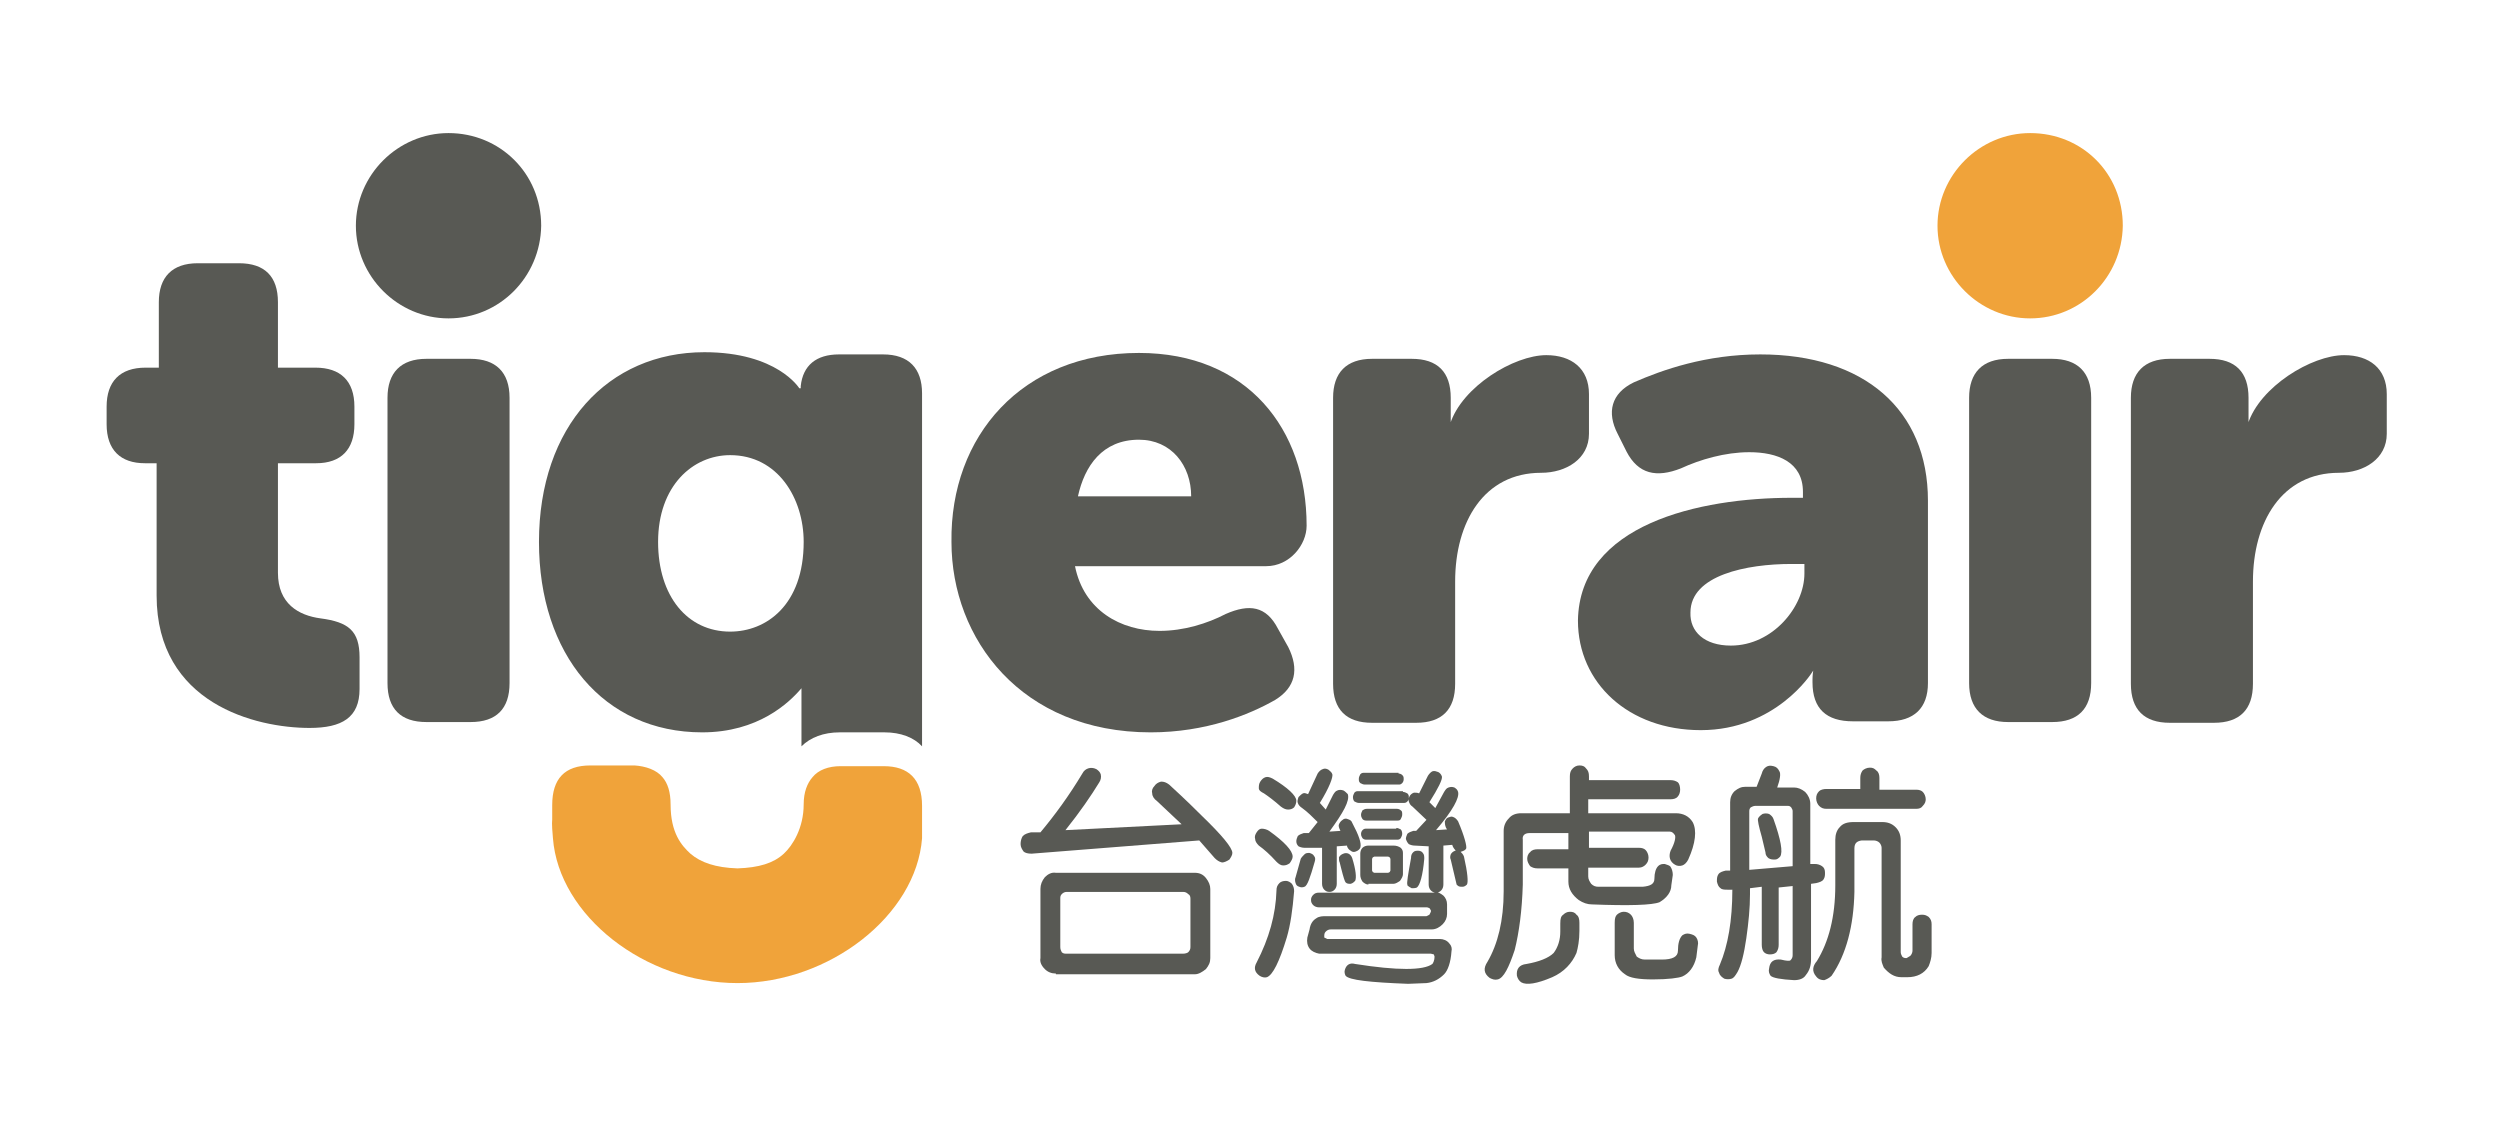
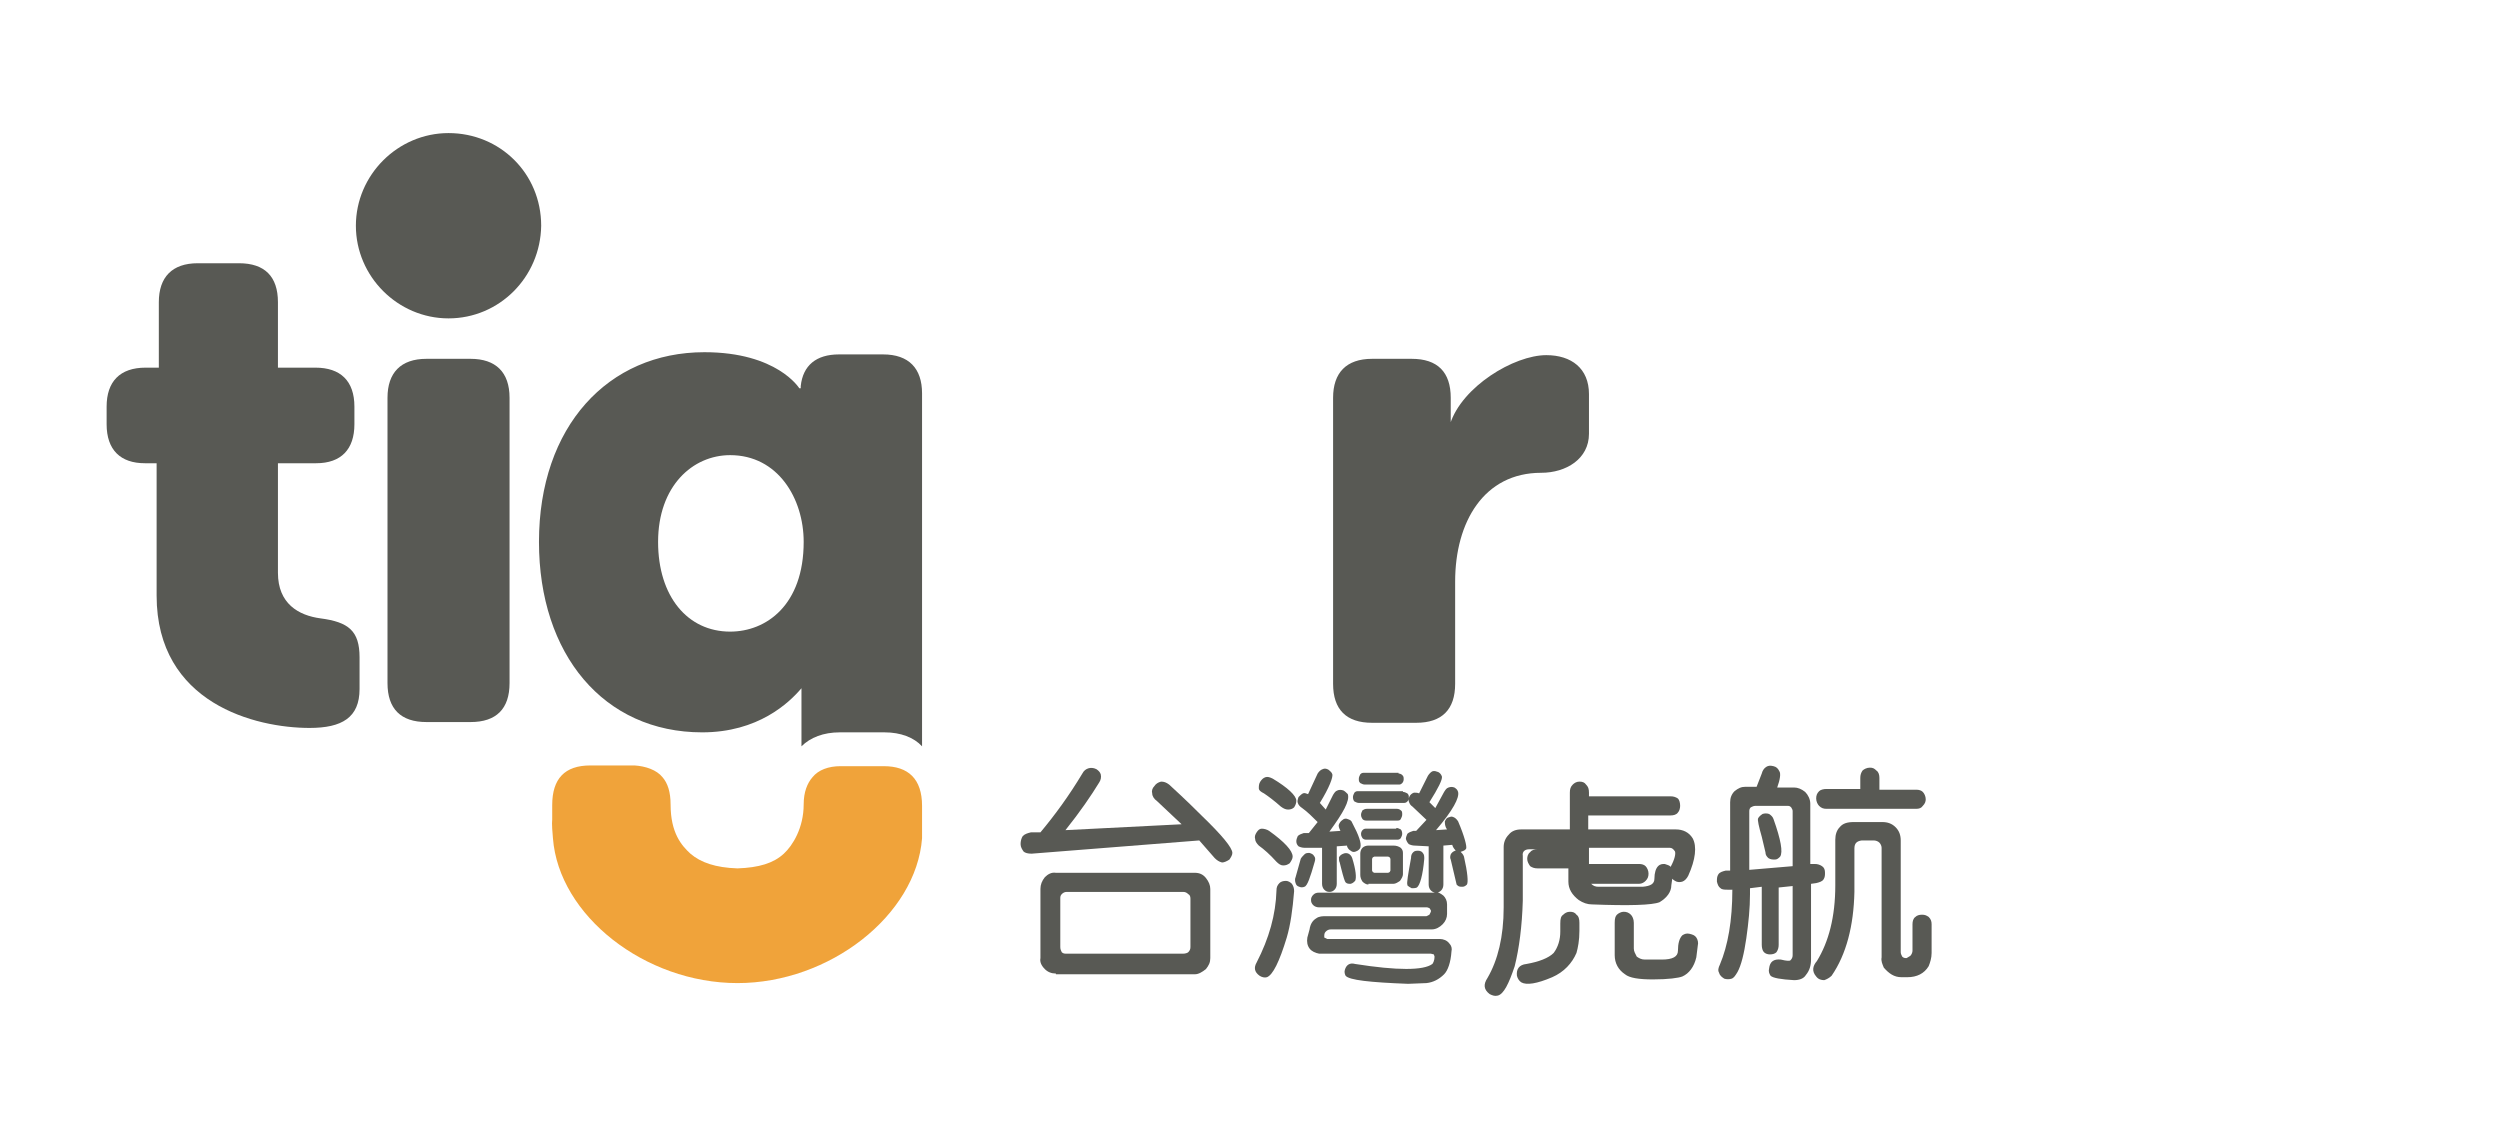
<svg xmlns="http://www.w3.org/2000/svg" version="1.1" id="圖層_1" x="0px" y="0px" viewBox="0 0 340 153" style="enable-background:new 0 0 340 153;" xml:space="preserve">
  <style type="text/css">
	.st0{fill:#585954;}
	.st1{fill:#F0A33A;}
</style>
  <g>
-     <path class="st0" d="M305.7,57.7c1.6-5.1,8.7-9.4,13.1-9.4c3.4,0,5.8,1.8,5.8,5.3V59c0,3.4-3.1,5.3-6.5,5.3   c-7.8,0-11.7,6.7-11.7,14.8v13.9c0,3.5-1.8,5.3-5.3,5.3h-6c-3.5,0-5.3-1.8-5.3-5.3V54.1c0-3.4,1.8-5.3,5.3-5.3h5.4   c3.5,0,5.3,1.8,5.3,5.3V57.7z" />
    <path class="st0" d="M197.2,57.7c1.6-5.1,8.7-9.4,13.1-9.4c3.4,0,5.8,1.8,5.8,5.3V59c0,3.4-3.1,5.3-6.5,5.3   c-7.8,0-11.7,6.7-11.7,14.8v13.9c0,3.5-1.8,5.3-5.3,5.3h-6c-3.5,0-5.3-1.8-5.3-5.3V54.1c0-3.4,1.8-5.3,5.3-5.3h5.4   c3.5,0,5.3,1.8,5.3,5.3V57.7z" />
-     <path class="st1" d="M276.1,43.3c-6.9,0-12.6-5.7-12.6-12.6c0-6.9,5.7-12.6,12.6-12.6c7.1,0,12.6,5.5,12.6,12.6   C288.6,37.7,283,43.3,276.1,43.3" />
    <path class="st0" d="M61,43.3c-6.9,0-12.6-5.7-12.6-12.6c0-6.9,5.7-12.6,12.6-12.6c7,0,12.6,5.5,12.6,12.6   C73.5,37.7,67.9,43.3,61,43.3" />
-     <path class="st0" d="M235.4,87.8c5.7,0,10-5.3,10-9.8v-1.3h-1.8c-6,0-13.7,1.5-13.7,6.6C229.8,85.9,231.8,87.8,235.4,87.8    M243.7,67.7h1.5v-0.8c0-4.1-3.5-5.4-7.3-5.4c-3.3,0-6.7,1-9.3,2.2c-3.3,1.3-5.8,0.8-7.4-2.3l-1.2-2.4c-1.5-2.9-0.9-5.5,2.2-7   c3.9-1.7,9.8-3.8,17.2-3.8c14.1,0,22.8,7.5,22.8,19.9v24.8c0,3.4-1.9,5.2-5.4,5.2h-4.8c-3.6,0-5.5-1.7-5.5-5.3v-0.4   c0-0.6,0.1-1.2,0.1-1.2l-0.2,0.3c0,0-4.9,7.8-15.1,7.8c-9.8,0-16.7-6.4-16.7-14.9C214.8,71.3,231.1,67.7,243.7,67.7" />
    <path class="st0" d="M21.1,63h-1.4c-3.3,0-5.2-1.8-5.2-5.3v-2.4c0-3.4,1.8-5.3,5.3-5.3h1.8v-8.9c0-3.4,1.8-5.3,5.3-5.3h5.6   c3.5,0,5.3,1.8,5.3,5.3V50h5.1c3.4,0,5.3,1.8,5.3,5.3v2.4c0,3.4-1.8,5.3-5.2,5.3h-5.2v14.9c0,4.2,2.8,5.8,5.8,6.2   c3.8,0.5,5.3,1.7,5.3,5.3v4.3c0,3.9-2.4,5.3-6.8,5.3c-7.3,0-20.8-3.3-20.8-18V63z" />
    <path class="st0" d="M52.7,54.1c0-3.4,1.8-5.3,5.3-5.3h6c3.4,0,5.3,1.8,5.3,5.3v38.8c0,3.5-1.8,5.3-5.3,5.3h-6   c-3.5,0-5.3-1.8-5.3-5.3V54.1z" />
-     <path class="st0" d="M267.8,54.1c0-3.4,1.8-5.3,5.3-5.3h6c3.4,0,5.3,1.8,5.3,5.3v38.8c0,3.5-1.8,5.3-5.3,5.3h-6   c-3.4,0-5.3-1.8-5.3-5.3V54.1z" />
-     <path class="st0" d="M162,67.5c0-4.2-2.7-7.7-7.1-7.7c-5,0-7.4,3.6-8.3,7.7H162z M154.9,48c14.7,0,22.8,10.3,22.8,23.5   c0,2.6-2.3,5.5-5.5,5.5h-26c1.2,6,6.2,8.8,11.5,8.8c3.3,0,6.5-1,9-2.3c3.2-1.4,5.5-1.1,7.1,2l1.4,2.5c1.5,3,1,5.5-1.8,7.2   c-3.5,2-9.4,4.4-16.9,4.4c-17.6,0-27.1-12.7-27.1-25.9C129.2,59.3,139,48,154.9,48" />
    <path class="st0" d="M99.3,85.9c-5.8,0-9.8-4.8-9.8-12.2c0-7.6,4.7-11.8,9.8-11.8c6.5,0,10,5.9,10,11.8   C109.3,82.3,104.2,85.9,99.3,85.9 M109,93.6v0.1v0c0,2.1,0,5,0,7.8c1.2-1.2,3-1.9,5.2-1.9h6.1c2.2,0,4,0.7,5.1,1.9v-48   c0-3.4-1.8-5.3-5.3-5.3h-6c-3.1,0-4.9,1.5-5.2,4.3l0,0.3h-0.2c0,0-3-4.9-12.9-4.9c-13.1,0-22.5,10.1-22.5,25.8   c0,15.3,8.8,25.9,22.2,25.9C103.1,99.6,107.3,95.6,109,93.6" />
    <path class="st1" d="M125.4,111.3v-1.7c0-3.7-1.9-5.4-5.2-5.4h-5.9c-1.6,0-3,0.5-3.8,1.5c-0.7,0.8-1.2,2-1.2,3.7   c0,3.2-1.5,5.6-2.7,6.7c-1.4,1.3-3.4,1.9-6.3,2c-3-0.1-5-0.8-6.4-2c-1.2-1.1-2.7-2.8-2.7-6.7c0-1.7-0.4-2.9-1.1-3.7   c-0.8-1-2.3-1.5-3.8-1.6h-6c-3.5,0-5.2,1.8-5.2,5.4l0,2c0,0.2-0.1,0.3,0.1,2.5c0.8,10.5,12.5,19.7,25.1,19.7h0   c12.5,0,24.3-9.2,25.1-19.7C125.4,113.7,125.4,112.5,125.4,111.3" />
    <path class="st0" d="M145.1,121.3c-0.3,0-0.5,0.1-0.7,0.3c-0.2,0.2-0.2,0.4-0.2,0.6v6.6c0,0.3,0.1,0.5,0.2,0.7   c0.2,0.2,0.4,0.2,0.7,0.2h15.8c0.3,0,0.6-0.1,0.7-0.2c0.2-0.2,0.3-0.4,0.3-0.7v-6.6c0-0.3-0.1-0.5-0.3-0.6   c-0.2-0.2-0.4-0.3-0.7-0.3H145.1z M143.6,132.4c-0.6,0-1.1-0.2-1.5-0.6c-0.5-0.5-0.7-1-0.6-1.5v-9.4c0-0.6,0.2-1.1,0.6-1.6   c0.4-0.4,0.9-0.7,1.5-0.6h18.9c0.6,0,1.1,0.2,1.5,0.7c0.4,0.5,0.6,1,0.6,1.5v9.4c0,0.6-0.2,1-0.6,1.5c-0.5,0.4-1,0.7-1.5,0.7H143.6   z M140.3,116.1c-0.5,0-0.9-0.1-1.1-0.3c-0.2-0.3-0.4-0.6-0.4-1c0-0.4,0.1-0.8,0.3-1.1c0.3-0.3,0.7-0.4,1.1-0.5h1.3   c2-2.4,3.9-5,5.7-8c0.2-0.4,0.5-0.6,0.8-0.7c0.3-0.1,0.7-0.1,1.1,0.1c0.3,0.2,0.5,0.4,0.6,0.7c0.1,0.4,0,0.8-0.2,1.1   c-1.1,1.8-2.6,4-4.6,6.5l15.8-0.8l-3.4-3.2c-0.3-0.2-0.6-0.6-0.6-1c-0.1-0.3,0-0.7,0.3-1c0.2-0.3,0.5-0.5,0.9-0.6   c0.4,0,0.7,0.1,1.1,0.4c2.3,2.1,3.8,3.6,4.4,4.2c2.8,2.7,4.2,4.4,4.2,5.1c0,0.3-0.2,0.6-0.4,0.9c-0.3,0.2-0.7,0.4-1,0.4   c-0.4-0.1-0.7-0.3-1-0.6l-2.1-2.4L140.3,116.1z" />
    <path class="st0" d="M197.3,116.2c0.1-0.2,0.3-0.4,0.6-0.5c0.2-0.1,0.5,0,0.7,0.1c0.2,0.2,0.4,0.4,0.5,0.7c0.5,2.2,0.6,3.5,0.4,3.8   c-0.2,0.2-0.4,0.3-0.6,0.3c-0.3,0-0.5,0-0.7-0.2l-0.1-0.1l-0.8-3.4C197.2,116.7,197.2,116.5,197.3,116.2 M192.2,115.9   c0.2-0.2,0.4-0.2,0.7-0.2c0.2,0,0.5,0.1,0.6,0.3c0.2,0.2,0.2,0.5,0.2,0.8c-0.2,2.3-0.6,3.6-1,3.9c-0.2,0.1-0.5,0.1-0.7,0.1   c-0.2-0.1-0.4-0.2-0.6-0.4v-0.1c-0.1-0.2,0.1-1.4,0.5-3.6C191.9,116.3,192,116.1,192.2,115.9 M192.4,115c-0.3,0-0.6-0.1-0.8-0.2   c-0.2-0.2-0.3-0.4-0.4-0.7c0-0.2,0.1-0.5,0.2-0.7c0.2-0.2,0.5-0.3,0.8-0.4h0.4l1.4-1.5l-1.9-1.8c-0.3-0.2-0.4-0.4-0.5-0.7   c-0.1-0.2,0-0.5,0.1-0.7c0.1-0.2,0.3-0.4,0.6-0.5c0.2,0,0.5,0,0.7,0.1l1.2-2.4c0.2-0.3,0.4-0.5,0.6-0.6c0.3-0.1,0.5,0,0.8,0.1   c0.2,0.1,0.4,0.3,0.5,0.6c0.1,0.4-0.5,1.6-1.7,3.5l0.8,0.8l1.2-2.2c0.2-0.3,0.3-0.5,0.6-0.6c0.3-0.1,0.5-0.1,0.8,0   c0.3,0.2,0.4,0.3,0.5,0.6c0.2,0.8-0.7,2.5-3,5.2l1.5-0.1c-0.3-0.4-0.3-0.8-0.3-1.1c0.1-0.2,0.2-0.4,0.4-0.5   c0.3-0.1,0.5-0.2,0.7-0.1c0.3,0.1,0.5,0.3,0.7,0.6v0c0.9,2.1,1.2,3.4,1.1,3.7c-0.1,0.2-0.3,0.3-0.6,0.4c-0.2,0.1-0.5,0.1-0.7,0   c-0.2-0.2-0.5-0.5-0.6-0.9l-1.2,0.1v5.3c0,0.3-0.1,0.6-0.3,0.8c-0.2,0.2-0.4,0.3-0.7,0.3s-0.5-0.1-0.7-0.3   c-0.2-0.2-0.3-0.5-0.3-0.8v-5.2L192.4,115z M186.9,116.5l-0.2,0.1l-0.1,0.2v1.6l0.1,0.2l0.2,0.1h1.9l0.2-0.1l0.1-0.2v-1.6l-0.1-0.2   l-0.2-0.1H186.9z M189.9,112.6c0.2,0,0.4,0.1,0.6,0.2c0.1,0.1,0.2,0.3,0.2,0.6c0,0.2-0.1,0.4-0.2,0.6c-0.2,0.2-0.3,0.2-0.6,0.2h-4   c-0.2,0-0.4,0-0.6-0.2c-0.1-0.2-0.2-0.3-0.2-0.6c0-0.2,0.1-0.4,0.2-0.5c0.2-0.2,0.3-0.2,0.6-0.2H189.9z M190,110   c0.2,0,0.4,0.1,0.5,0.2c0.2,0.1,0.2,0.3,0.2,0.6c0,0.2-0.1,0.4-0.2,0.6c-0.1,0.2-0.3,0.2-0.5,0.2h-4.1c-0.2,0-0.4,0-0.6-0.2   c-0.1-0.2-0.2-0.3-0.2-0.6c0-0.2,0.1-0.4,0.2-0.6c0.2-0.1,0.3-0.2,0.6-0.2H190z M186.1,120.3c-0.3,0-0.6-0.2-0.8-0.4   c-0.2-0.3-0.3-0.6-0.3-0.9v-2.9c0-0.3,0.1-0.6,0.3-0.8c0.2-0.2,0.5-0.3,0.8-0.3h3.4c0.4,0,0.7,0.1,1,0.3c0.2,0.2,0.3,0.4,0.3,0.7   v2.9c0,0.3-0.2,0.6-0.4,0.9c-0.3,0.2-0.6,0.4-0.9,0.4H186.1z M190.2,105.2c0.2,0,0.4,0.1,0.5,0.2c0.2,0.2,0.2,0.3,0.2,0.6   c0,0.2-0.1,0.4-0.2,0.5c-0.2,0.2-0.3,0.2-0.5,0.2h-4.6c-0.2,0-0.4-0.1-0.6-0.2c-0.2-0.2-0.2-0.3-0.2-0.6c0-0.2,0.1-0.4,0.2-0.6   c0.2-0.2,0.3-0.2,0.6-0.2H190.2z M190.8,107.7c0.2,0,0.4,0.1,0.6,0.2c0.2,0.2,0.2,0.3,0.2,0.6c0,0.2-0.1,0.4-0.2,0.5   c-0.2,0.2-0.3,0.2-0.6,0.2h-6c-0.2,0-0.4-0.1-0.6-0.2c-0.1-0.1-0.2-0.3-0.2-0.6c0-0.2,0.1-0.4,0.2-0.6c0.2-0.2,0.3-0.2,0.6-0.2   H190.8z M182.1,116.6c0.1-0.2,0.3-0.4,0.6-0.5c0.2-0.1,0.5-0.1,0.7,0c0.2,0.1,0.4,0.3,0.5,0.6c0.5,1.6,0.6,2.7,0.4,3.1   c-0.2,0.2-0.3,0.3-0.6,0.4c-0.3,0-0.5,0-0.7-0.2c-0.1-0.1-0.3-0.7-0.6-1.9l-0.2-0.8C182.1,117.1,182.1,116.9,182.1,116.6    M195.1,121.3c0.5,0,0.8,0.2,1.2,0.5c0.3,0.3,0.5,0.7,0.5,1.2v1.3c0,0.5-0.2,1-0.6,1.4c-0.4,0.4-0.9,0.7-1.5,0.7H181   c-0.3,0-0.5,0.1-0.7,0.3c-0.2,0.2-0.2,0.4-0.2,0.7l0-0.2v0.3l0.4,0.2h15.3c0.5,0,1,0.2,1.3,0.6c0.3,0.3,0.4,0.7,0.3,1.1   c-0.1,1.5-0.5,2.6-1,3.1c-0.7,0.7-1.5,1.1-2.4,1.2l-2.5,0.1c-5.2-0.2-8-0.5-8.5-1.1c-0.1-0.2-0.2-0.5-0.1-0.8   c0.2-0.7,0.7-1,1.4-0.8c5.7,0.9,9.3,0.9,10.5,0c0.1-0.1,0.3-0.5,0.3-1l-0.1-0.3l-0.4-0.1h-15.2c-0.5-0.1-1-0.3-1.3-0.7   c-0.3-0.4-0.4-0.9-0.3-1.5l0.3-1.1c0.1-0.7,0.4-1.2,0.9-1.5c0.4-0.3,0.9-0.3,1.4-0.3H194l0.4-0.2l0.2-0.4v-0.2l-0.2-0.3l-0.3-0.1   h-14.7c-0.3,0-0.6-0.1-0.8-0.3c-0.2-0.2-0.3-0.4-0.3-0.7c0-0.3,0.1-0.5,0.3-0.7c0.2-0.2,0.4-0.3,0.8-0.3H195.1z M177.4,115.3   c-0.3,0-0.6-0.1-0.8-0.2c-0.2-0.2-0.3-0.4-0.3-0.7c0-0.2,0.1-0.5,0.2-0.7c0.2-0.2,0.5-0.3,0.8-0.4h0.7l1.2-1.5   c-0.7-0.7-1.4-1.4-2.1-1.9c-0.3-0.2-0.5-0.4-0.6-0.7c-0.1-0.2,0-0.5,0.1-0.8c0.2-0.2,0.4-0.4,0.6-0.5c0.2-0.1,0.4,0,0.7,0.1   l1.3-2.8c0.2-0.3,0.4-0.5,0.7-0.6c0.2-0.1,0.5-0.1,0.8,0.1c0.2,0.2,0.4,0.3,0.5,0.6c0.1,0.4-0.4,1.8-1.7,3.9l0.8,0.9l1-2   c0.2-0.3,0.3-0.5,0.6-0.6c0.2-0.1,0.5-0.1,0.8,0c0.2,0.1,0.4,0.3,0.6,0.5c0.3,0.9-0.6,2.5-2.5,5.1l1.5-0.1   c-0.2-0.4-0.3-0.7-0.2-0.9c0.1-0.2,0.2-0.4,0.5-0.6c0.2-0.2,0.5-0.2,0.7-0.1c0.3,0.1,0.5,0.2,0.6,0.5c0.9,1.7,1.3,2.8,1.1,3.4   c-0.1,0.2-0.3,0.4-0.6,0.5c-0.2,0.1-0.5,0.1-0.7-0.1c-0.2-0.1-0.4-0.3-0.5-0.6v-0.1l-1.4,0.1v5.1c0,0.3-0.1,0.6-0.3,0.8   c-0.2,0.2-0.4,0.3-0.7,0.3c-0.3,0-0.5-0.1-0.7-0.3c-0.2-0.2-0.3-0.5-0.3-0.8v-4.9L177.4,115.3z M177.4,116.2   c0.2-0.2,0.4-0.2,0.7-0.2c0.3,0.1,0.5,0.2,0.6,0.4c0.2,0.2,0.2,0.5,0.1,0.8c-0.6,2.1-1,3.3-1.4,3.4c-0.2,0.1-0.5,0.1-0.7,0   c-0.3-0.1-0.4-0.2-0.5-0.5c-0.1-0.3-0.1-0.6,0-0.8l0.7-2.5C177,116.6,177.2,116.4,177.4,116.2 M171.2,107.2c0-0.3,0-0.6,0.2-0.9   c0.2-0.3,0.4-0.5,0.7-0.6c0.3-0.1,0.6,0,1,0.2c2,1.2,3.2,2.3,3.2,3c0,0.3-0.1,0.6-0.3,0.9c-0.2,0.2-0.5,0.3-0.8,0.3   c-0.3,0-0.6-0.1-1-0.4c-0.9-0.8-1.7-1.4-2.3-1.8C171.5,107.7,171.2,107.5,171.2,107.2 M170.7,114.1c-0.1-0.3,0-0.6,0.2-0.9   c0.2-0.3,0.4-0.5,0.7-0.5c0.3,0,0.7,0.1,1,0.3c2.1,1.5,3.2,2.7,3.2,3.5c0,0.3-0.2,0.6-0.4,0.9c-0.3,0.2-0.5,0.3-0.9,0.3   c-0.3,0-0.6-0.2-0.9-0.5c-0.9-1-1.7-1.7-2.4-2.2C170.9,114.7,170.7,114.4,170.7,114.1 M174,120.1c0.2-0.2,0.5-0.3,0.9-0.3   c0.3,0,0.6,0.2,0.8,0.4c0.2,0.3,0.3,0.6,0.3,1c-0.2,2.5-0.5,4.6-1,6.3c-1,3.3-1.9,5.1-2.7,5.4c-0.3,0.1-0.7,0-1-0.2   c-0.7-0.5-0.8-1.1-0.4-1.8c1.7-3.3,2.6-6.5,2.7-9.8C173.6,120.7,173.7,120.4,174,120.1" />
-     <path class="st0" d="M219.9,124.4c0.2-0.2,0.6-0.4,0.9-0.4c0.4,0,0.7,0.1,1,0.4c0.2,0.2,0.4,0.6,0.4,1.1v3.5c0,0.4,0.2,0.7,0.4,1.1   c0.3,0.2,0.6,0.4,1.1,0.4h2.3c1.5,0,2.2-0.4,2.2-1.2c0-1,0.2-1.7,0.6-2.1c0.3-0.2,0.6-0.3,1-0.2c0.4,0.1,0.7,0.2,0.9,0.5   c0.2,0.3,0.3,0.7,0.2,1.1l-0.2,1.6c-0.3,1.3-1,2.2-1.9,2.6c-0.5,0.2-1.9,0.4-4,0.4c-1.9,0-3.2-0.2-3.8-0.7   c-0.9-0.6-1.4-1.5-1.4-2.6v-4.4C219.6,124.9,219.7,124.6,219.9,124.4 M212.6,124.4c0.2-0.2,0.5-0.4,0.9-0.4c0.4,0,0.7,0.1,0.9,0.4   c0.3,0.2,0.4,0.6,0.4,1.1v1.1c0,1.3-0.2,2.3-0.4,3c-0.6,1.4-1.7,2.6-3.3,3.3c-2.1,0.9-3.5,1.1-4.2,0.7c-0.3-0.2-0.5-0.5-0.6-0.9   c-0.1-0.9,0.3-1.5,1.3-1.6c1.7-0.3,3-0.8,3.7-1.5c0.6-0.8,0.9-1.8,0.9-2.9v-1.1C212.2,124.9,212.3,124.6,212.6,124.4 M216,119.2   c0,0.4,0.2,0.7,0.4,1c0.3,0.3,0.6,0.4,1,0.4h6c1.1-0.1,1.6-0.4,1.6-1.1c0-0.8,0.2-1.4,0.5-1.7c0.3-0.3,0.6-0.3,0.9-0.3   c0.3,0.1,0.7,0.2,0.8,0.4c0.2,0.3,0.3,0.7,0.3,1.1l-0.2,1.4c0,0.9-0.6,1.7-1.6,2.3c-1,0.4-4.1,0.5-9.2,0.3c-0.6,0-1.2-0.2-1.8-0.6   c-0.9-0.7-1.4-1.5-1.4-2.5v-1.8h-4.2c-0.4,0-0.7-0.1-1-0.3c-0.2-0.3-0.4-0.6-0.4-1c0-0.3,0.1-0.7,0.4-0.9c0.2-0.3,0.6-0.4,1-0.4   h4.2v-2.2H208c-0.6,0-1,0.3-0.9,0.9v6.1c-0.1,3.5-0.5,6.5-1.1,8.9c-0.8,2.4-1.5,3.8-2.3,4c-0.4,0.1-0.7,0-1.1-0.2   c-0.8-0.6-0.9-1.3-0.3-2.2c1.4-2.4,2.2-5.6,2.2-9.6v-8.2c0-0.6,0.2-1.2,0.7-1.7c0.4-0.5,1-0.7,1.7-0.7h6.6v-5   c0-0.5,0.1-0.8,0.4-1.1c0.2-0.2,0.5-0.4,0.9-0.4c0.4,0,0.7,0.1,0.9,0.4c0.3,0.3,0.4,0.6,0.4,1.1v0.5h11.1c0.4,0,0.7,0.1,1,0.3   c0.2,0.2,0.3,0.6,0.3,1c0,0.3-0.1,0.7-0.3,0.9c-0.2,0.3-0.6,0.4-1,0.4H216v1.9h11.9c1,0,1.8,0.4,2.3,1.2c0.6,1.1,0.4,2.9-0.6,5.1   c-0.2,0.4-0.5,0.7-0.8,0.8c-0.3,0.1-0.7,0.1-1-0.1c-0.7-0.4-0.9-1.1-0.6-1.9c0.6-1.1,0.7-1.8,0.6-2.1c-0.2-0.3-0.4-0.5-0.7-0.5h-11   v2.2h6.8c0.4,0,0.7,0.1,0.9,0.3c0.2,0.2,0.4,0.6,0.4,1c0,0.4-0.1,0.7-0.4,1c-0.2,0.2-0.5,0.4-0.9,0.4H216V119.2z" />
+     <path class="st0" d="M219.9,124.4c0.2-0.2,0.6-0.4,0.9-0.4c0.4,0,0.7,0.1,1,0.4c0.2,0.2,0.4,0.6,0.4,1.1v3.5c0,0.4,0.2,0.7,0.4,1.1   c0.3,0.2,0.6,0.4,1.1,0.4h2.3c1.5,0,2.2-0.4,2.2-1.2c0-1,0.2-1.7,0.6-2.1c0.3-0.2,0.6-0.3,1-0.2c0.4,0.1,0.7,0.2,0.9,0.5   c0.2,0.3,0.3,0.7,0.2,1.1l-0.2,1.6c-0.3,1.3-1,2.2-1.9,2.6c-0.5,0.2-1.9,0.4-4,0.4c-1.9,0-3.2-0.2-3.8-0.7   c-0.9-0.6-1.4-1.5-1.4-2.6v-4.4C219.6,124.9,219.7,124.6,219.9,124.4 M212.6,124.4c0.2-0.2,0.5-0.4,0.9-0.4c0.4,0,0.7,0.1,0.9,0.4   c0.3,0.2,0.4,0.6,0.4,1.1v1.1c0,1.3-0.2,2.3-0.4,3c-0.6,1.4-1.7,2.6-3.3,3.3c-2.1,0.9-3.5,1.1-4.2,0.7c-0.3-0.2-0.5-0.5-0.6-0.9   c-0.1-0.9,0.3-1.5,1.3-1.6c1.7-0.3,3-0.8,3.7-1.5c0.6-0.8,0.9-1.8,0.9-2.9v-1.1C212.2,124.9,212.3,124.6,212.6,124.4 M216,119.2   c0,0.4,0.2,0.7,0.4,1c0.3,0.3,0.6,0.4,1,0.4h6c1.1-0.1,1.6-0.4,1.6-1.1c0-0.8,0.2-1.4,0.5-1.7c0.3-0.3,0.6-0.3,0.9-0.3   c0.3,0.1,0.7,0.2,0.8,0.4c0.2,0.3,0.3,0.7,0.3,1.1l-0.2,1.4c0,0.9-0.6,1.7-1.6,2.3c-1,0.4-4.1,0.5-9.2,0.3c-0.6,0-1.2-0.2-1.8-0.6   c-0.9-0.7-1.4-1.5-1.4-2.5v-1.8h-4.2c-0.4,0-0.7-0.1-1-0.3c-0.2-0.3-0.4-0.6-0.4-1c0-0.3,0.1-0.7,0.4-0.9c0.2-0.3,0.6-0.4,1-0.4   h4.2H208c-0.6,0-1,0.3-0.9,0.9v6.1c-0.1,3.5-0.5,6.5-1.1,8.9c-0.8,2.4-1.5,3.8-2.3,4c-0.4,0.1-0.7,0-1.1-0.2   c-0.8-0.6-0.9-1.3-0.3-2.2c1.4-2.4,2.2-5.6,2.2-9.6v-8.2c0-0.6,0.2-1.2,0.7-1.7c0.4-0.5,1-0.7,1.7-0.7h6.6v-5   c0-0.5,0.1-0.8,0.4-1.1c0.2-0.2,0.5-0.4,0.9-0.4c0.4,0,0.7,0.1,0.9,0.4c0.3,0.3,0.4,0.6,0.4,1.1v0.5h11.1c0.4,0,0.7,0.1,1,0.3   c0.2,0.2,0.3,0.6,0.3,1c0,0.3-0.1,0.7-0.3,0.9c-0.2,0.3-0.6,0.4-1,0.4H216v1.9h11.9c1,0,1.8,0.4,2.3,1.2c0.6,1.1,0.4,2.9-0.6,5.1   c-0.2,0.4-0.5,0.7-0.8,0.8c-0.3,0.1-0.7,0.1-1-0.1c-0.7-0.4-0.9-1.1-0.6-1.9c0.6-1.1,0.7-1.8,0.6-2.1c-0.2-0.3-0.4-0.5-0.7-0.5h-11   v2.2h6.8c0.4,0,0.7,0.1,0.9,0.3c0.2,0.2,0.4,0.6,0.4,1c0,0.4-0.1,0.7-0.4,1c-0.2,0.2-0.5,0.4-0.9,0.4H216V119.2z" />
    <path class="st0" d="M253,105.8c0-0.4,0.1-0.7,0.3-1c0.2-0.2,0.6-0.4,1-0.4c0.4,0,0.6,0.1,0.9,0.4c0.3,0.2,0.4,0.6,0.4,1v1.6h5   c0.4,0,0.7,0.1,0.9,0.3c0.2,0.2,0.4,0.6,0.4,1c0,0.3-0.1,0.6-0.4,0.9c-0.2,0.3-0.5,0.4-0.9,0.4h-12.2c-0.4,0-0.7-0.1-1-0.4   c-0.2-0.2-0.4-0.6-0.4-1c0-0.4,0.1-0.7,0.4-1c0.2-0.2,0.6-0.3,1-0.3h4.6V105.8z M252.2,115.4v5.9c-0.1,4.6-1.1,8.5-3.1,11.4   c-0.3,0.3-0.7,0.5-1,0.6c-0.4,0-0.8-0.1-1.1-0.5c-0.6-0.7-0.5-1.4,0.1-2.1c1.6-2.6,2.5-6,2.5-10.3v-6.2c0-0.7,0.2-1.3,0.6-1.7   c0.4-0.5,1-0.7,1.9-0.7h3.9c0.7,0,1.3,0.2,1.8,0.7c0.5,0.5,0.7,1.1,0.7,1.8v15.2c0,0.2,0.1,0.4,0.2,0.6c0.2,0.2,0.4,0.2,0.6,0.2   l0.5-0.3c0.2-0.2,0.3-0.5,0.3-0.7v-3.6c0-0.4,0.1-0.8,0.4-1c0.2-0.2,0.5-0.3,0.9-0.3c0.4,0,0.6,0.1,0.9,0.3c0.3,0.3,0.4,0.6,0.4,1   v3.9c0,0.7-0.2,1.3-0.4,1.8c-0.6,1-1.6,1.5-2.9,1.5h-0.8c-1,0-1.7-0.5-2.4-1.3c-0.2-0.5-0.4-0.9-0.3-1.4v-14.9   c0-0.2-0.1-0.5-0.3-0.7c-0.2-0.2-0.5-0.3-0.8-0.3h-1.6C252.5,114.4,252.2,114.7,252.2,115.4 M239.1,111.3c0.1-0.2,0.3-0.4,0.6-0.6   c0.3-0.1,0.6-0.1,0.9,0c0.3,0.2,0.5,0.4,0.6,0.7c1,2.8,1.3,4.5,0.9,5.1c-0.2,0.2-0.4,0.4-0.7,0.4c-0.3,0-0.6,0-0.9-0.2   c-0.2-0.2-0.4-0.4-0.4-0.8l-0.5-2.1C239.2,112.4,239,111.5,239.1,111.3 M243.8,117.8v-7.5c0-0.2-0.1-0.3-0.2-0.5   c-0.2-0.2-0.3-0.2-0.5-0.2h-4.4c-0.2,0-0.4,0.1-0.6,0.2c-0.2,0.2-0.2,0.4-0.2,0.6v7.9L243.8,117.8z M241.9,128.5   c0,0.4-0.1,0.7-0.3,1c-0.2,0.2-0.5,0.3-0.9,0.3c-0.3,0-0.6-0.1-0.8-0.3c-0.2-0.2-0.3-0.6-0.3-1v-7.9l-1.6,0.2v0.8   c0,1.9-0.2,3.9-0.5,6c-0.3,2.1-0.7,3.7-1.2,4.6c-0.3,0.5-0.5,0.8-0.8,0.9c-0.3,0.1-0.7,0.1-1,0c-0.3-0.2-0.6-0.4-0.7-0.8   c-0.2-0.3-0.1-0.7,0.1-1.1c1.1-2.6,1.7-6,1.7-10.2H235c-0.4,0-0.8,0-1-0.2c-0.3-0.2-0.4-0.5-0.5-0.9c0-0.4,0-0.7,0.2-1   c0.2-0.3,0.6-0.4,1-0.5h0.6v-9.3c0-0.6,0.2-1.1,0.6-1.5c0.5-0.4,0.9-0.6,1.5-0.6h1.5l0.7-1.8c0.1-0.4,0.3-0.7,0.6-0.9   c0.3-0.2,0.6-0.2,1-0.1c0.4,0.1,0.6,0.3,0.8,0.7c0.2,0.3,0.1,1.1-0.3,2.2h2.3c0.5,0,1,0.2,1.5,0.6c0.4,0.4,0.7,1,0.7,1.6v8.2h0.6   c0.4,0,0.7,0.1,1,0.3c0.3,0.2,0.4,0.5,0.4,0.9c0,0.3,0,0.6-0.2,0.9c-0.2,0.3-0.6,0.4-1,0.5l-0.7,0.1v10.3c0,0.8-0.2,1.5-0.7,2.1   c-0.3,0.5-0.9,0.7-1.6,0.7c-1.8-0.1-2.9-0.3-3.2-0.6c-0.2-0.3-0.3-0.6-0.2-1c0.1-0.9,0.6-1.3,1.6-1.2c0.8,0.2,1.2,0.2,1.3,0.1   c0.2-0.2,0.3-0.4,0.3-0.7v-9.4l-1.9,0.2V128.5z" />
  </g>
</svg>